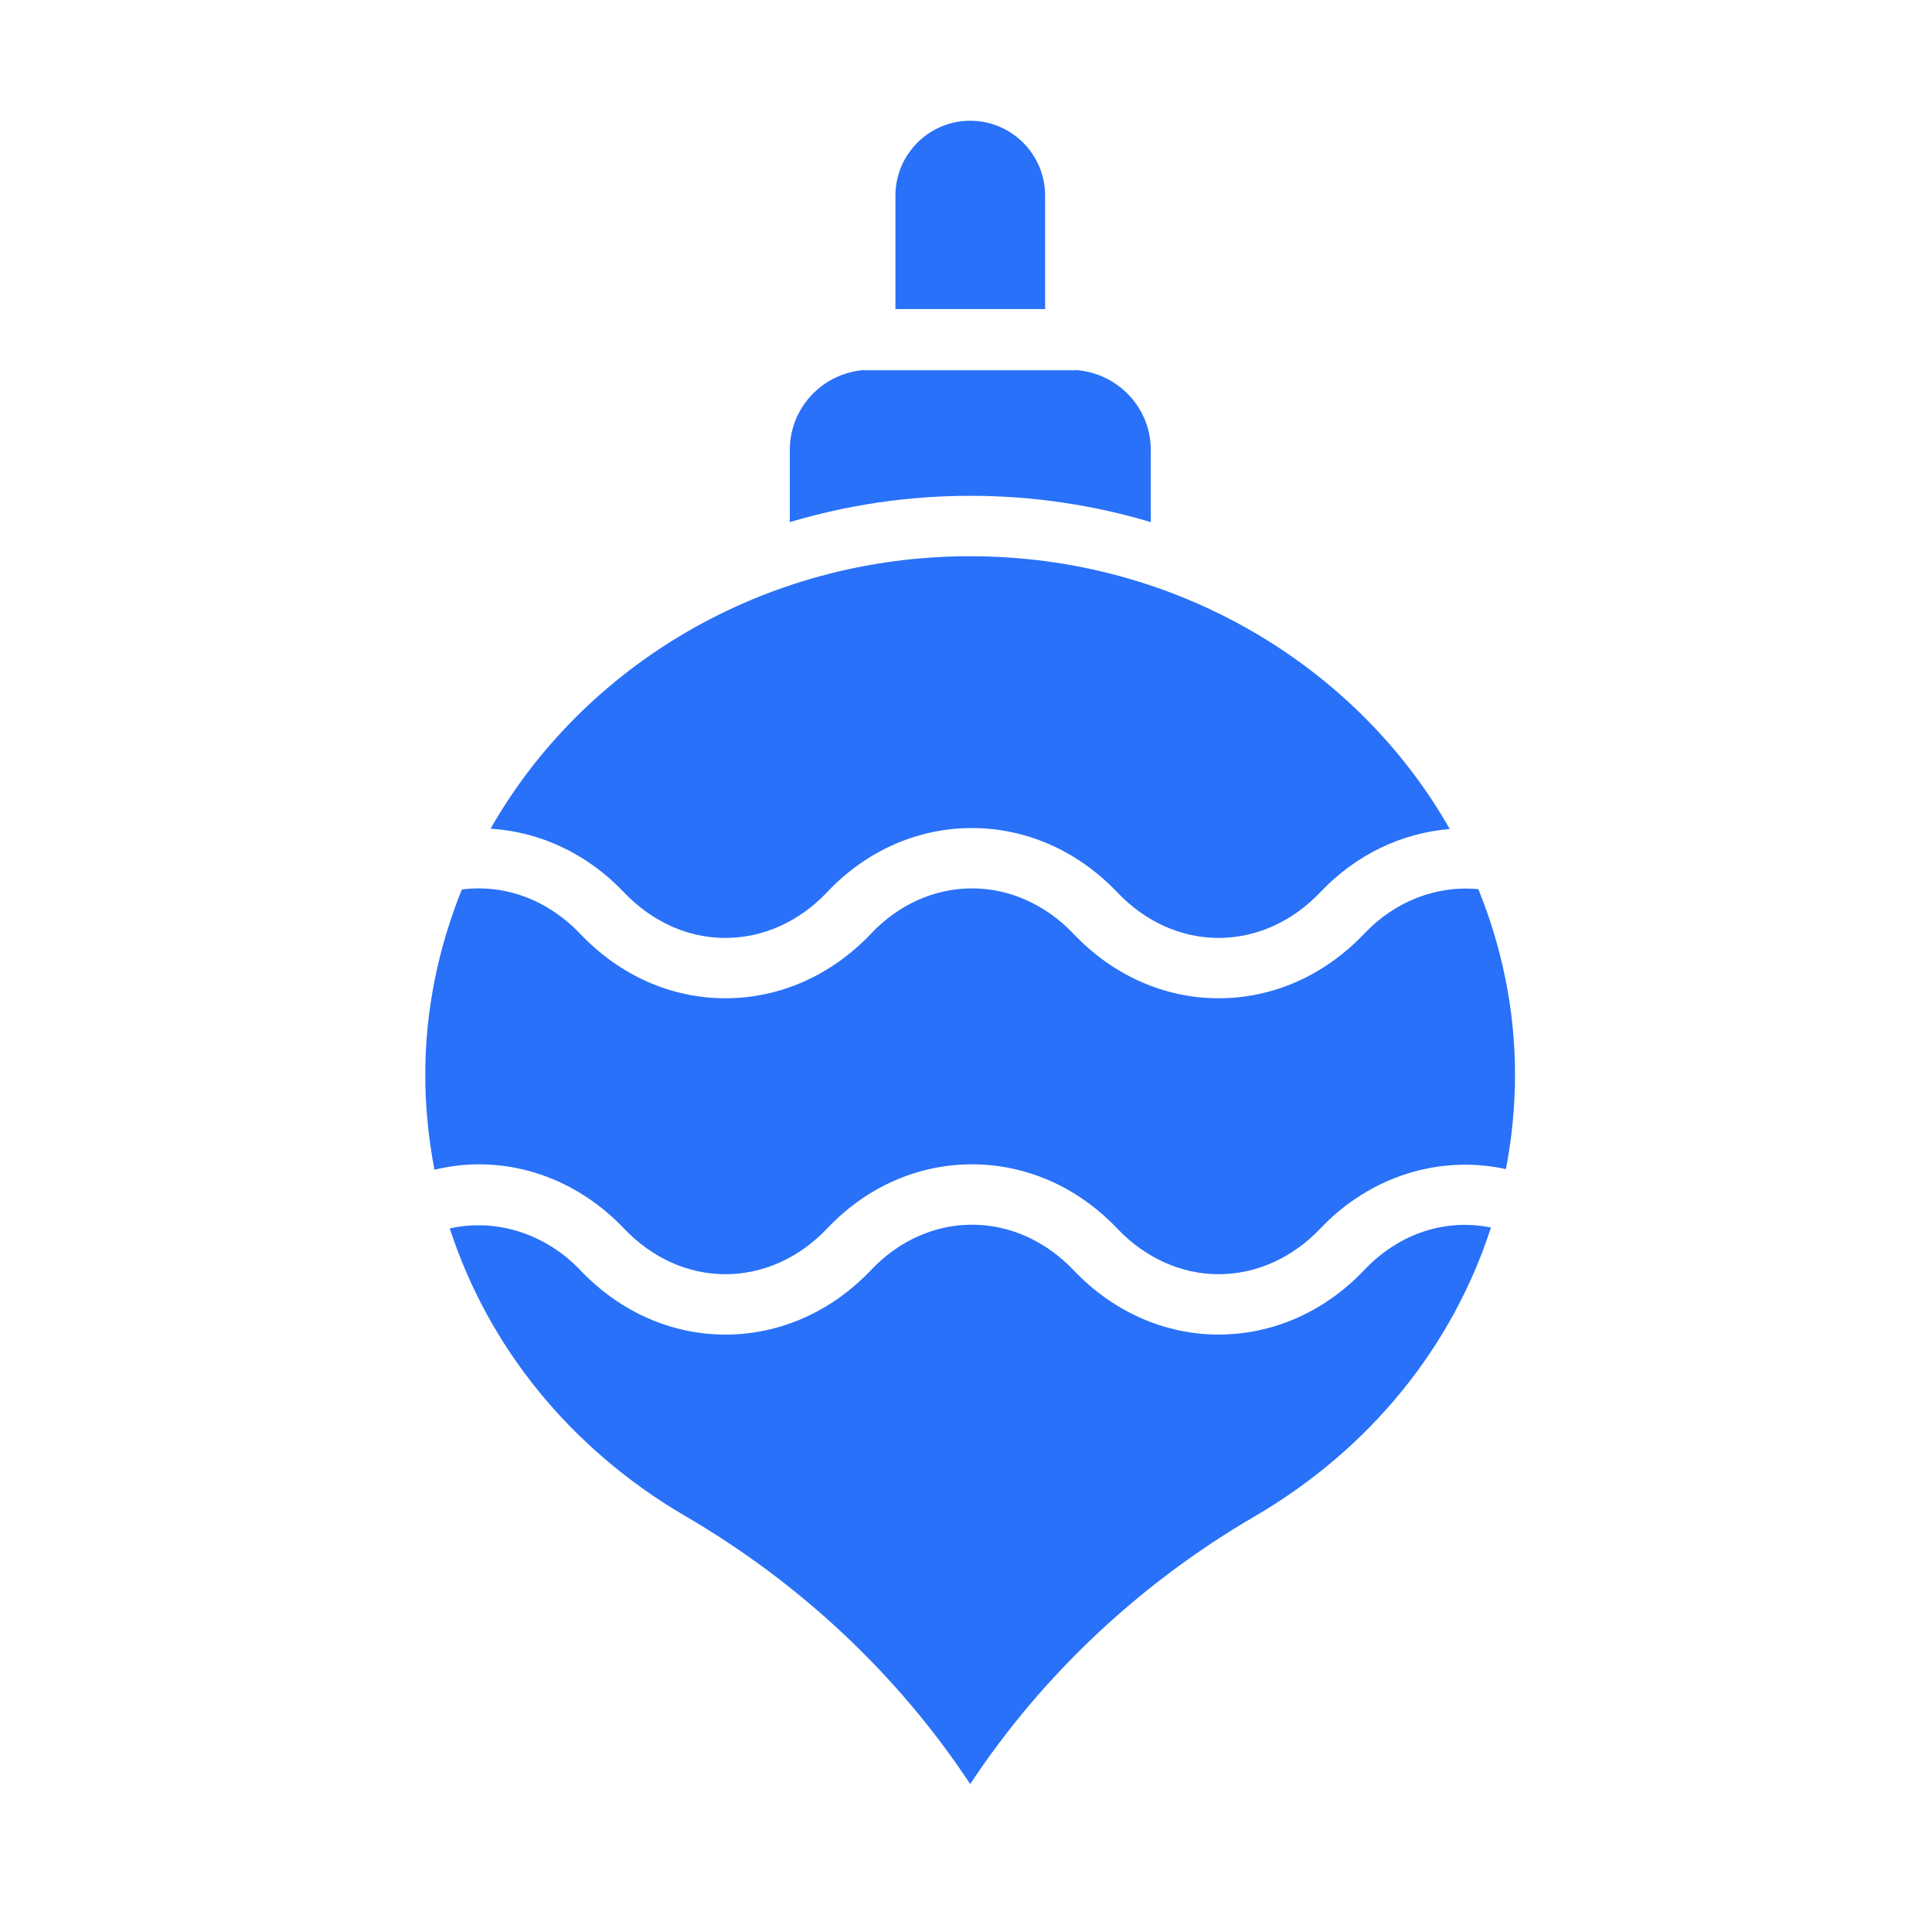
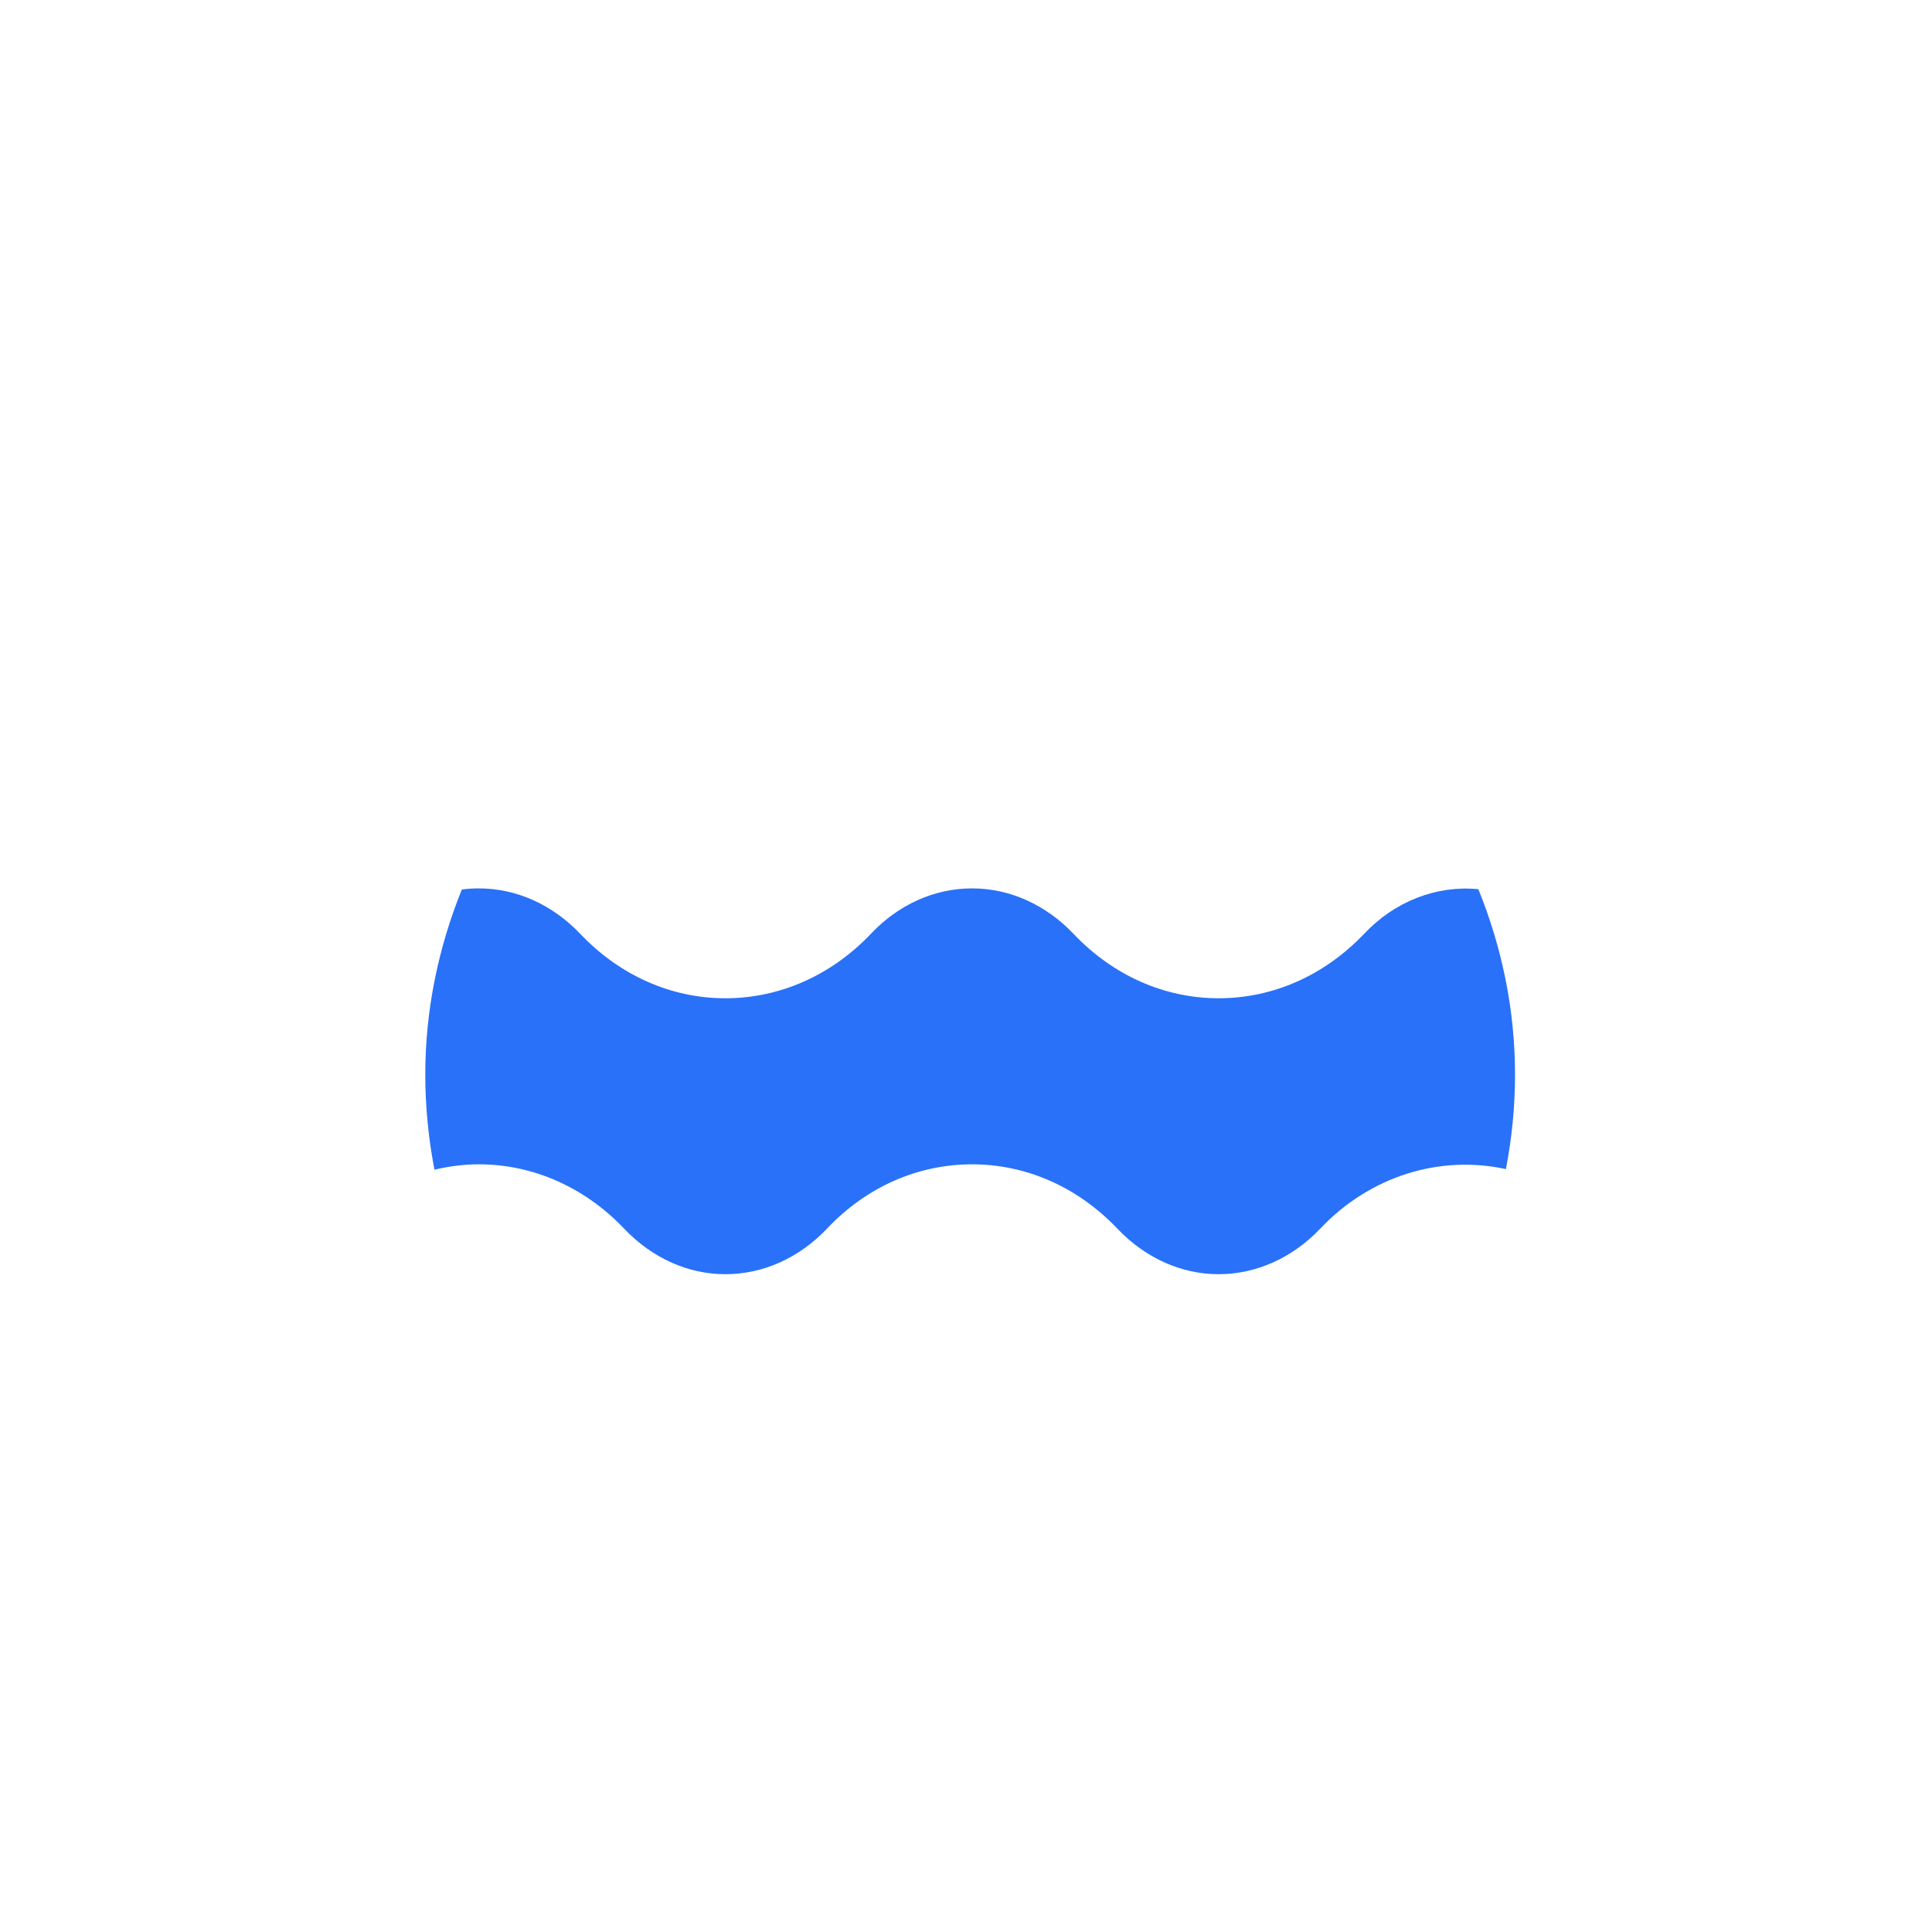
<svg xmlns="http://www.w3.org/2000/svg" width="40" height="40" viewBox="0 0 40 40" fill="none">
-   <path d="M17.89 7.661C17.032 7.727 16.352 8.439 16.352 9.314L16.352 10.81C17.533 10.457 18.788 10.265 20.089 10.265C21.39 10.265 22.645 10.457 23.826 10.81L23.826 9.314C23.826 8.441 23.145 7.73 22.285 7.662C22.278 7.662 22.271 7.666 22.263 7.666L17.915 7.666C17.906 7.666 17.899 7.662 17.89 7.661Z" fill="#2971F8" />
-   <path d="M20.088 2.5C19.234 2.5 18.539 3.195 18.539 4.049L18.539 6.399L21.638 6.399L21.638 4.049C21.638 3.195 20.943 2.5 20.088 2.5Z" fill="#2971F8" />
-   <path d="M25.233 27.631C24.113 27.631 23.046 27.158 22.229 26.3C21.651 25.691 20.904 25.356 20.126 25.356C19.348 25.356 18.602 25.691 18.031 26.298C17.213 27.158 16.144 27.631 15.02 27.631C13.896 27.631 12.833 27.158 12.017 26.3C11.287 25.531 10.256 25.221 9.312 25.433C10.107 27.883 11.809 30.001 14.196 31.393C16.581 32.784 18.601 34.688 20.087 36.937C21.573 34.688 23.593 32.784 25.979 31.393C28.371 29.997 30.076 27.871 30.868 25.415C29.933 25.223 28.965 25.533 28.243 26.297C27.426 27.157 26.357 27.63 25.233 27.63L25.233 27.631Z" fill="#2971F8" />
  <path d="M9.561 18.418C9.08 19.61 8.805 20.899 8.805 22.25C8.805 22.919 8.872 23.577 8.995 24.218C9.294 24.146 9.6 24.106 9.912 24.106C11.036 24.106 12.105 24.579 12.922 25.438C13.5 26.046 14.244 26.381 15.018 26.381C15.797 26.381 16.544 26.046 17.122 25.438C17.93 24.58 18.997 24.106 20.125 24.106C21.252 24.106 22.317 24.579 23.134 25.438C23.712 26.046 24.457 26.381 25.231 26.381C26.005 26.381 26.756 26.046 27.334 25.438C28.363 24.349 29.811 23.906 31.178 24.205C31.301 23.568 31.367 22.915 31.367 22.25C31.367 20.896 31.092 19.605 30.608 18.41C29.747 18.325 28.882 18.656 28.242 19.334C27.424 20.195 26.355 20.668 25.231 20.668C24.107 20.668 23.044 20.195 22.228 19.336C21.65 18.728 20.903 18.393 20.125 18.393C19.347 18.393 18.601 18.728 18.03 19.334C17.212 20.195 16.143 20.668 15.018 20.668C13.894 20.668 12.832 20.195 12.015 19.336C11.437 18.728 10.69 18.393 9.912 18.393C9.789 18.393 9.673 18.401 9.56 18.417L9.561 18.418Z" fill="#2971F8" />
-   <path d="M10.157 17.157C11.19 17.221 12.164 17.68 12.92 18.476C13.498 19.084 14.242 19.419 15.017 19.419C15.796 19.419 16.543 19.084 17.12 18.476C17.928 17.617 18.996 17.144 20.123 17.144C21.251 17.144 22.316 17.617 23.133 18.476C23.71 19.084 24.455 19.419 25.229 19.419C26.004 19.419 26.754 19.084 27.332 18.476C28.066 17.697 29.02 17.245 30.016 17.164C28.108 13.804 24.372 11.516 20.084 11.516C15.797 11.516 12.067 13.801 10.157 17.157Z" fill="#2971F8" />
</svg>